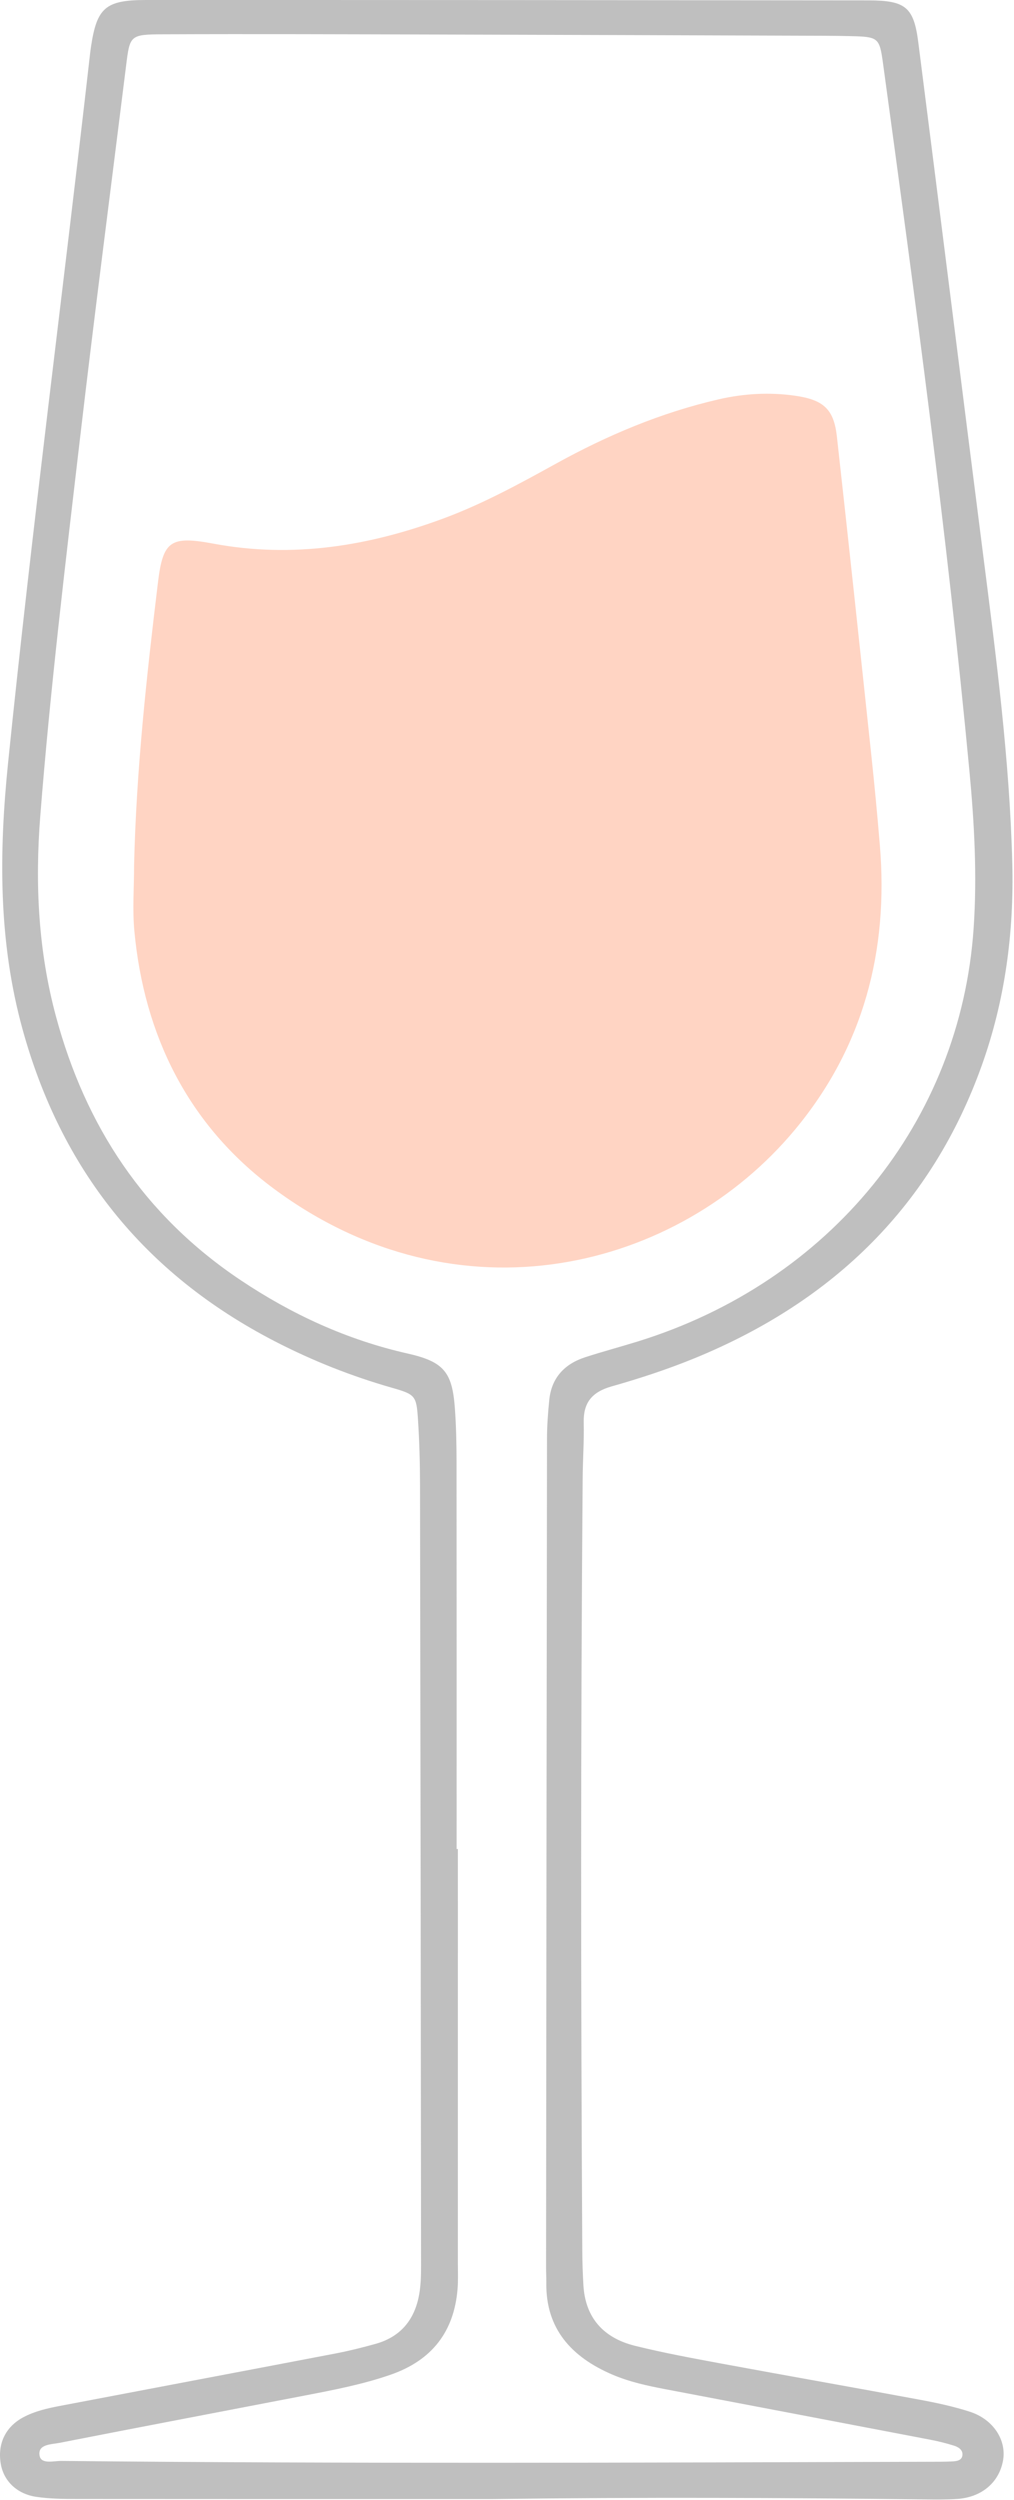
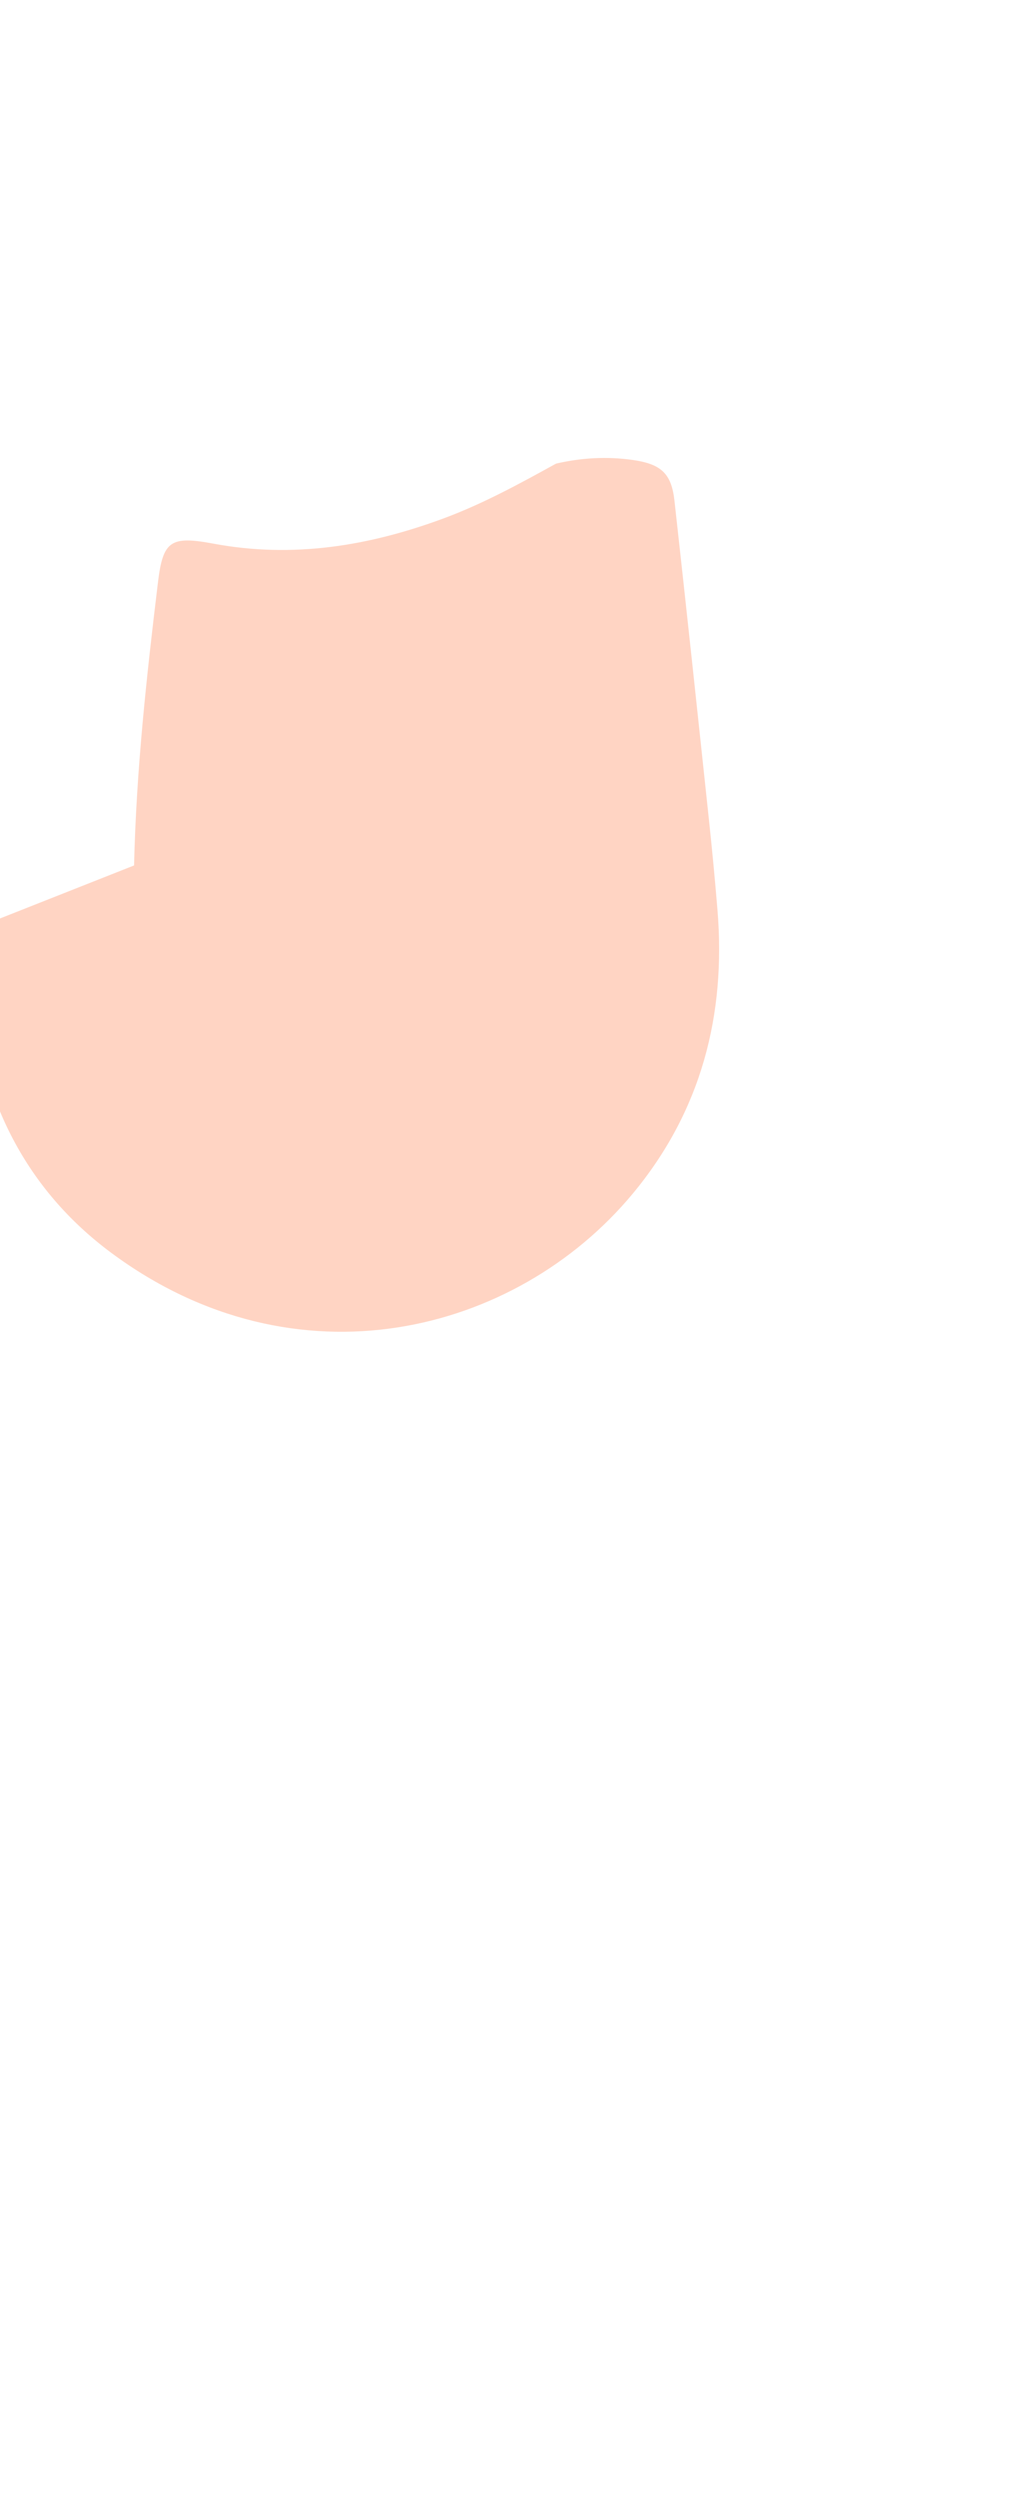
<svg xmlns="http://www.w3.org/2000/svg" width="100%" height="100%" viewBox="0 0 245 604" version="1.1" xml:space="preserve" style="fill-rule:evenodd;clip-rule:evenodd;stroke-linejoin:round;stroke-miterlimit:2;">
-   <path d="M110.326,446.703l0.305,-0c0,33.343 0.001,66.687 -0.003,100.03c0,2.123 0.096,4.257 -0.082,6.368c-0.85,10.08 -6.06,17.084 -16.126,20.59c-6.704,2.335 -13.676,3.671 -20.64,5.017c-19.808,3.826 -39.632,7.581 -59.428,11.467c-1.956,0.385 -5.309,0.292 -4.782,3.115c0.395,2.115 3.393,1.223 5.287,1.242c69.964,0.714 139.93,0.411 209.895,0.204c1.777,-0.005 3.556,0.008 5.329,-0.082c1.095,-0.056 2.355,-0.225 2.463,-1.561c0.1,-1.238 -0.981,-1.912 -2.024,-2.241c-1.89,-0.595 -3.832,-1.074 -5.784,-1.449c-21.34,-4.086 -42.685,-8.147 -64.03,-12.207c-4.365,-0.831 -8.708,-1.78 -12.778,-3.528c-9.959,-4.277 -16.071,-11.147 -15.928,-22.111c0.017,-1.274 -0.063,-2.548 -0.061,-3.822c0.065,-66.686 0.126,-133.373 0.225,-200.059c0.004,-3.178 0.23,-6.365 0.555,-9.53c0.534,-5.186 3.573,-8.596 8.672,-10.253c4.204,-1.365 8.487,-2.503 12.712,-3.812c46.468,-14.394 77.953,-53.149 81.139,-99.79c0.871,-12.762 0.168,-25.503 -1.028,-38.181c-5.386,-57.118 -13.108,-113.98 -20.869,-170.835c-0.855,-6.257 -1.145,-6.394 -8.04,-6.551c-1.998,-0.046 -3.997,-0.075 -5.996,-0.081c-31.318,-0.107 -62.637,-0.224 -93.955,-0.305c-21.988,-0.058 -43.977,-0.145 -65.965,-0.051c-8.01,0.033 -8.012,0.254 -8.927,7.619c-3.721,29.941 -7.61,59.865 -11.112,89.83c-3.551,30.387 -7.206,60.766 -9.61,91.267c-1.295,16.437 -0.523,32.636 3.814,48.673c7.098,26.251 21.184,47.961 44.645,63.637c12.299,8.219 25.599,14.374 40.326,17.694c8.817,1.988 10.757,4.574 11.387,13.304c0.305,4.234 0.392,8.489 0.396,12.734c0.032,31.219 0.018,62.439 0.018,93.658m8.541,157.043c-31.725,0 -65.941,0.013 -100.158,-0.02c-3.323,-0.004 -6.691,-0.03 -9.961,-0.517c-4.664,-0.695 -7.811,-3.819 -8.537,-7.821c-0.887,-4.892 1.047,-9.041 5.375,-11.376c2.744,-1.48 5.787,-2.175 8.837,-2.758c22.218,-4.24 44.447,-8.425 66.662,-12.682c3.26,-0.625 6.491,-1.432 9.684,-2.327c6.235,-1.746 9.472,-6.056 10.517,-11.957c0.404,-2.288 0.453,-4.654 0.45,-6.985c-0.06,-62.882 -0.136,-125.764 -0.252,-188.647c-0.009,-5.308 -0.158,-10.624 -0.507,-15.921c-0.366,-5.556 -0.692,-5.872 -6.286,-7.47c-9.831,-2.808 -19.246,-6.552 -28.268,-11.209c-31.942,-16.49 -51.706,-41.869 -60.948,-75.289c-5.905,-21.354 -5.731,-42.837 -3.518,-64.529c5.825,-57.085 13.301,-113.995 19.777,-171.01c0.072,-0.634 0.152,-1.267 0.246,-1.898c1.411,-9.432 3.476,-11.327 13.268,-11.328c58.212,-0.011 116.423,0.027 174.635,0.094c8.936,0.011 10.91,1.645 11.996,10.157c5.248,41.114 10.374,82.243 15.611,123.358c3.17,24.884 6.445,49.75 7.095,74.856c0.433,16.731 -1.711,33.111 -7.373,48.945c-11.98,33.504 -35.493,56.834 -69.366,70.716c-6.52,2.672 -13.282,4.888 -20.085,6.819c-4.864,1.38 -6.834,4.054 -6.726,8.743c0.103,4.455 -0.218,8.918 -0.253,13.379c-0.493,62.244 -0.446,124.489 -0.091,186.734c0.015,2.759 0.11,5.521 0.27,8.277c0.45,7.755 4.738,12.731 12.481,14.648c6.873,1.701 13.864,2.992 20.84,4.285c15.92,2.949 31.871,5.745 47.789,8.704c4.135,0.768 8.286,1.647 12.266,2.935c5.68,1.838 8.888,6.864 8.017,11.769c-0.939,5.284 -5.123,8.883 -11.023,9.294c-2.653,0.185 -5.329,0.141 -7.994,0.111c-33.992,-0.388 -67.985,-0.555 -104.47,-0.08" style="fill:#808080;fill-opacity:0.5;fill-rule:nonzero;" />
-   <path d="M32.397,209.081c0.52,-22.921 3.022,-45.719 5.783,-68.488c1.215,-10.014 3.105,-11.171 13.463,-9.24c19.159,3.57 37.535,0.543 55.436,-6.075c9.545,-3.529 18.418,-8.386 27.271,-13.274c12.354,-6.822 25.318,-12.3 39.244,-15.519c6.112,-1.413 12.306,-1.77 18.513,-0.883c6.89,0.984 9.366,3.275 10.097,9.834c2.87,25.744 5.608,51.501 8.35,77.258c0.765,7.178 1.443,14.366 2.039,21.559c2.099,25.34 -3.871,48.671 -20.548,68.702c-28.196,33.869 -81.288,47.334 -125.93,14.189c-20.741,-15.399 -31.3,-37.096 -33.646,-62.165c-0.493,-5.259 -0.072,-10.597 -0.072,-15.898" style="fill:#ffab89;fill-opacity:0.5;fill-rule:nonzero;" />
+   <path d="M32.397,209.081c0.52,-22.921 3.022,-45.719 5.783,-68.488c1.215,-10.014 3.105,-11.171 13.463,-9.24c19.159,3.57 37.535,0.543 55.436,-6.075c9.545,-3.529 18.418,-8.386 27.271,-13.274c6.112,-1.413 12.306,-1.77 18.513,-0.883c6.89,0.984 9.366,3.275 10.097,9.834c2.87,25.744 5.608,51.501 8.35,77.258c0.765,7.178 1.443,14.366 2.039,21.559c2.099,25.34 -3.871,48.671 -20.548,68.702c-28.196,33.869 -81.288,47.334 -125.93,14.189c-20.741,-15.399 -31.3,-37.096 -33.646,-62.165c-0.493,-5.259 -0.072,-10.597 -0.072,-15.898" style="fill:#ffab89;fill-opacity:0.5;fill-rule:nonzero;" />
</svg>